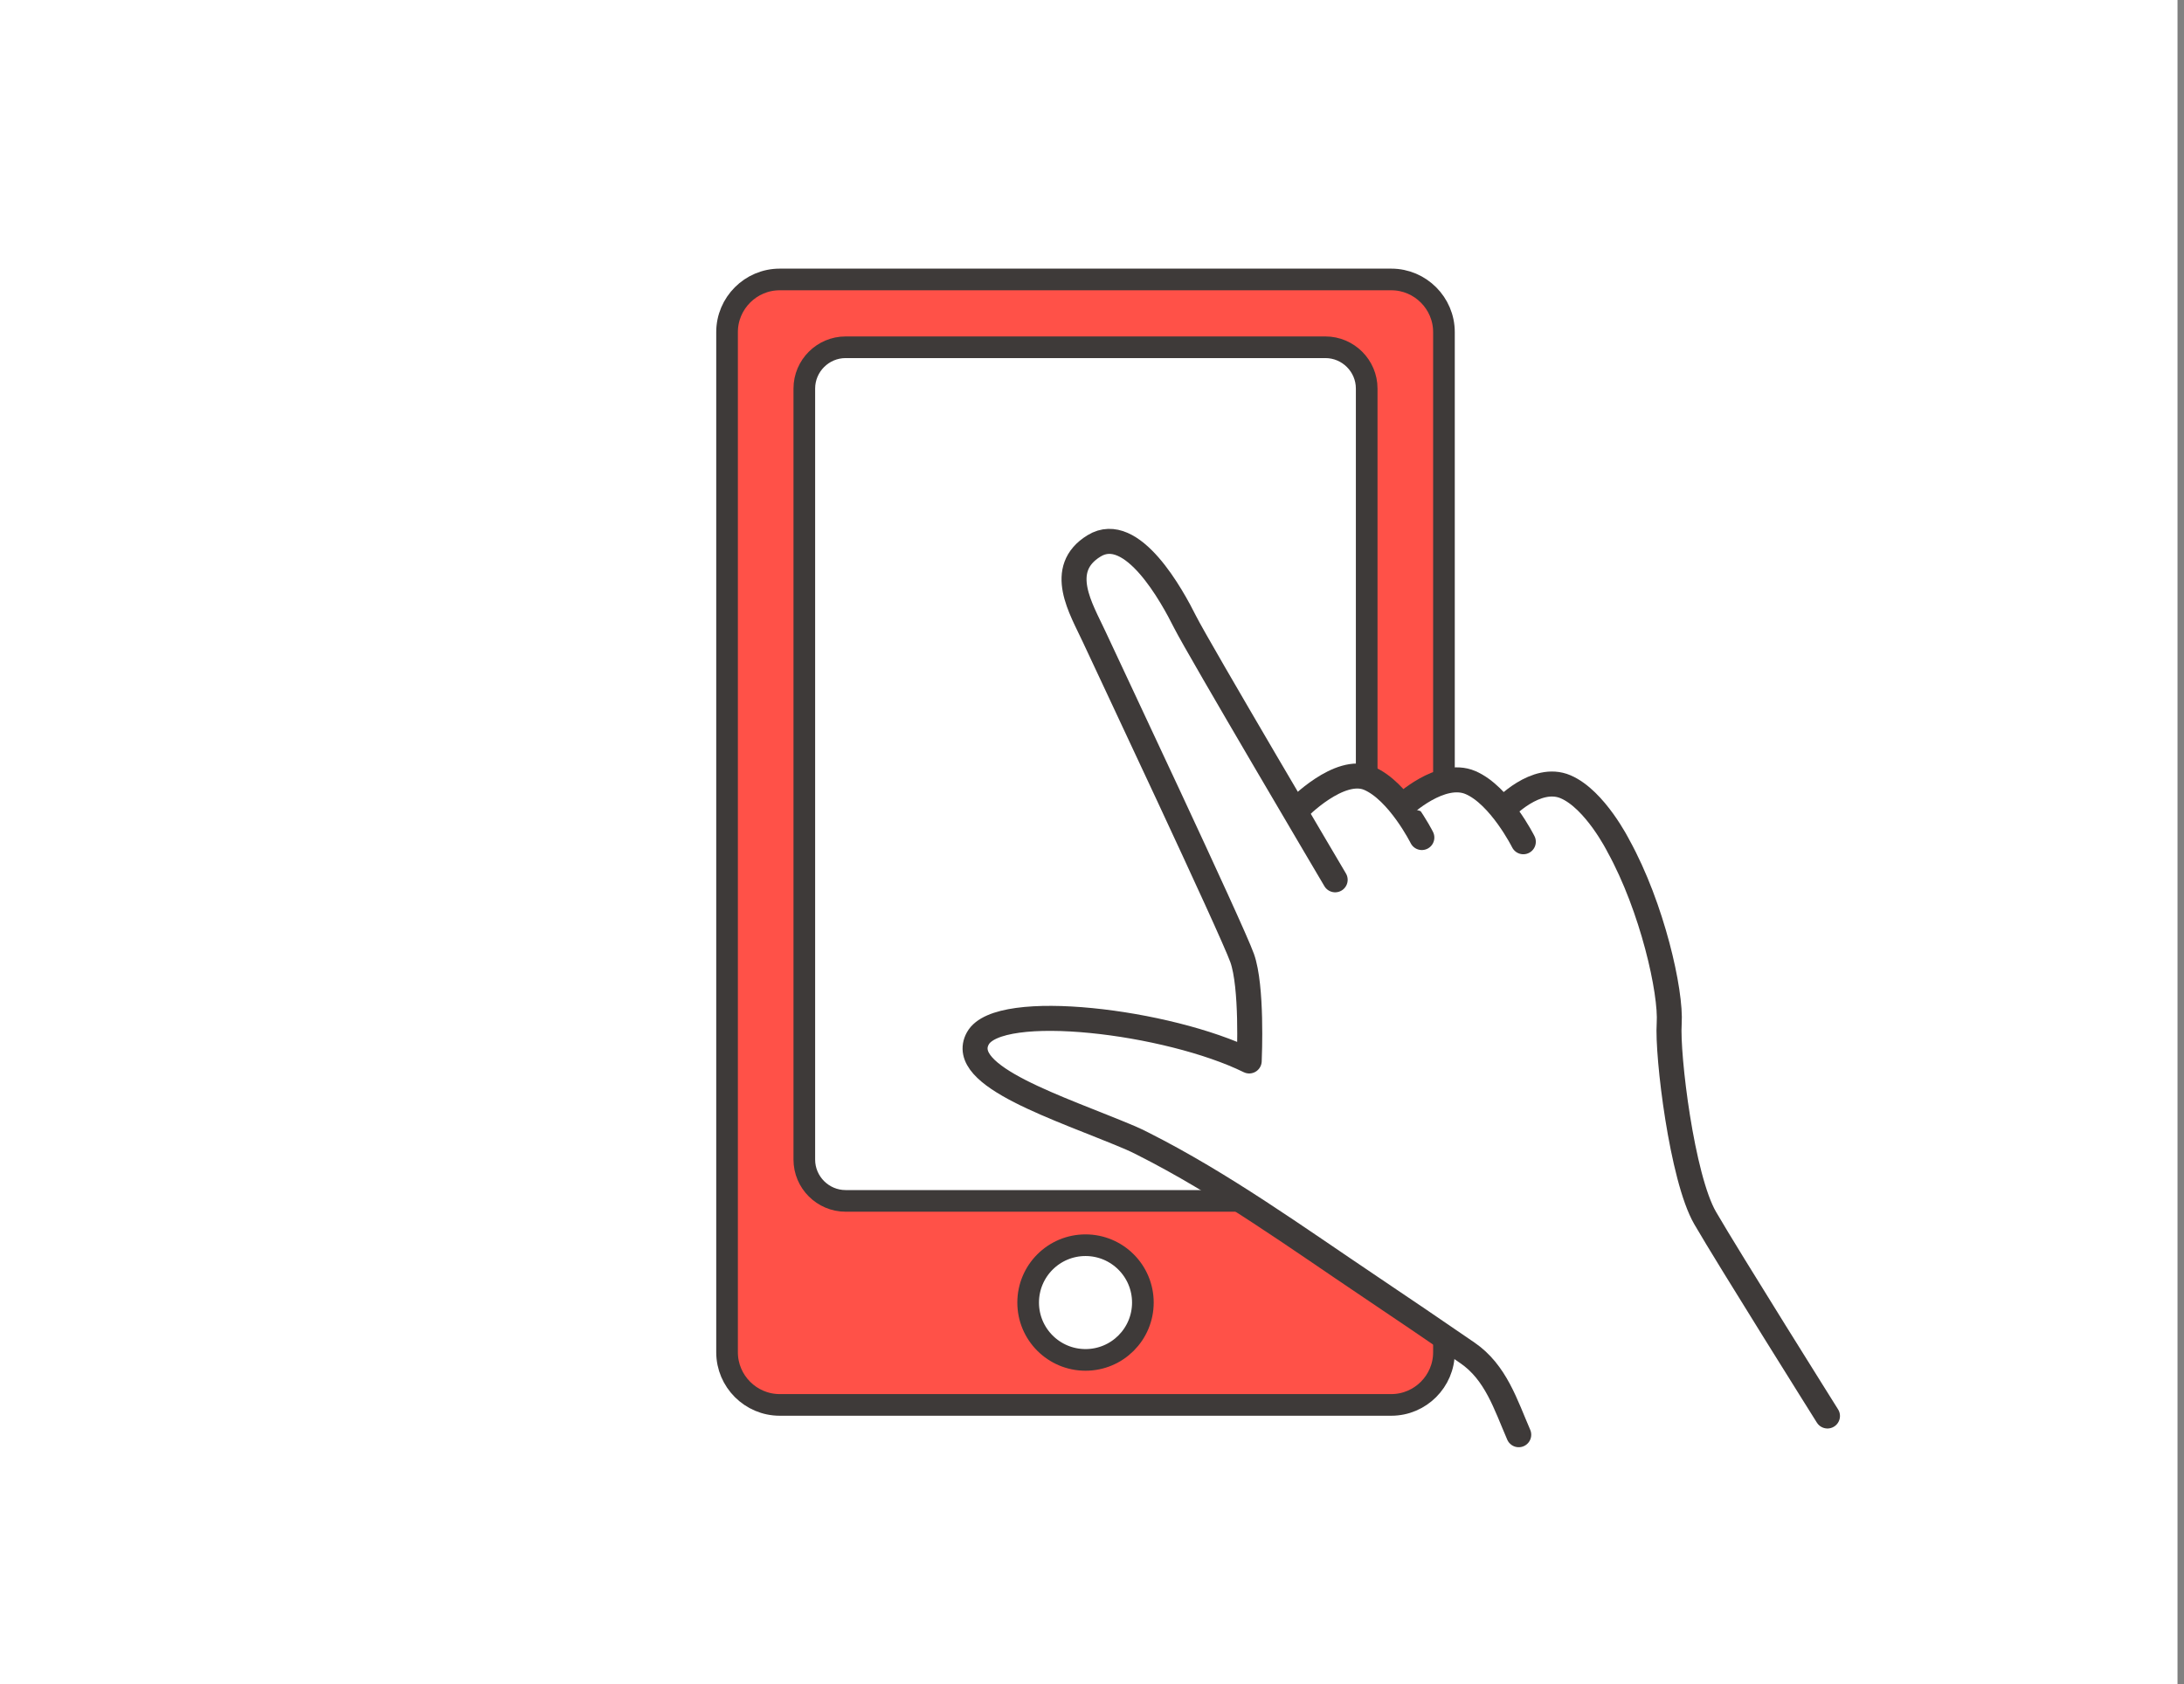
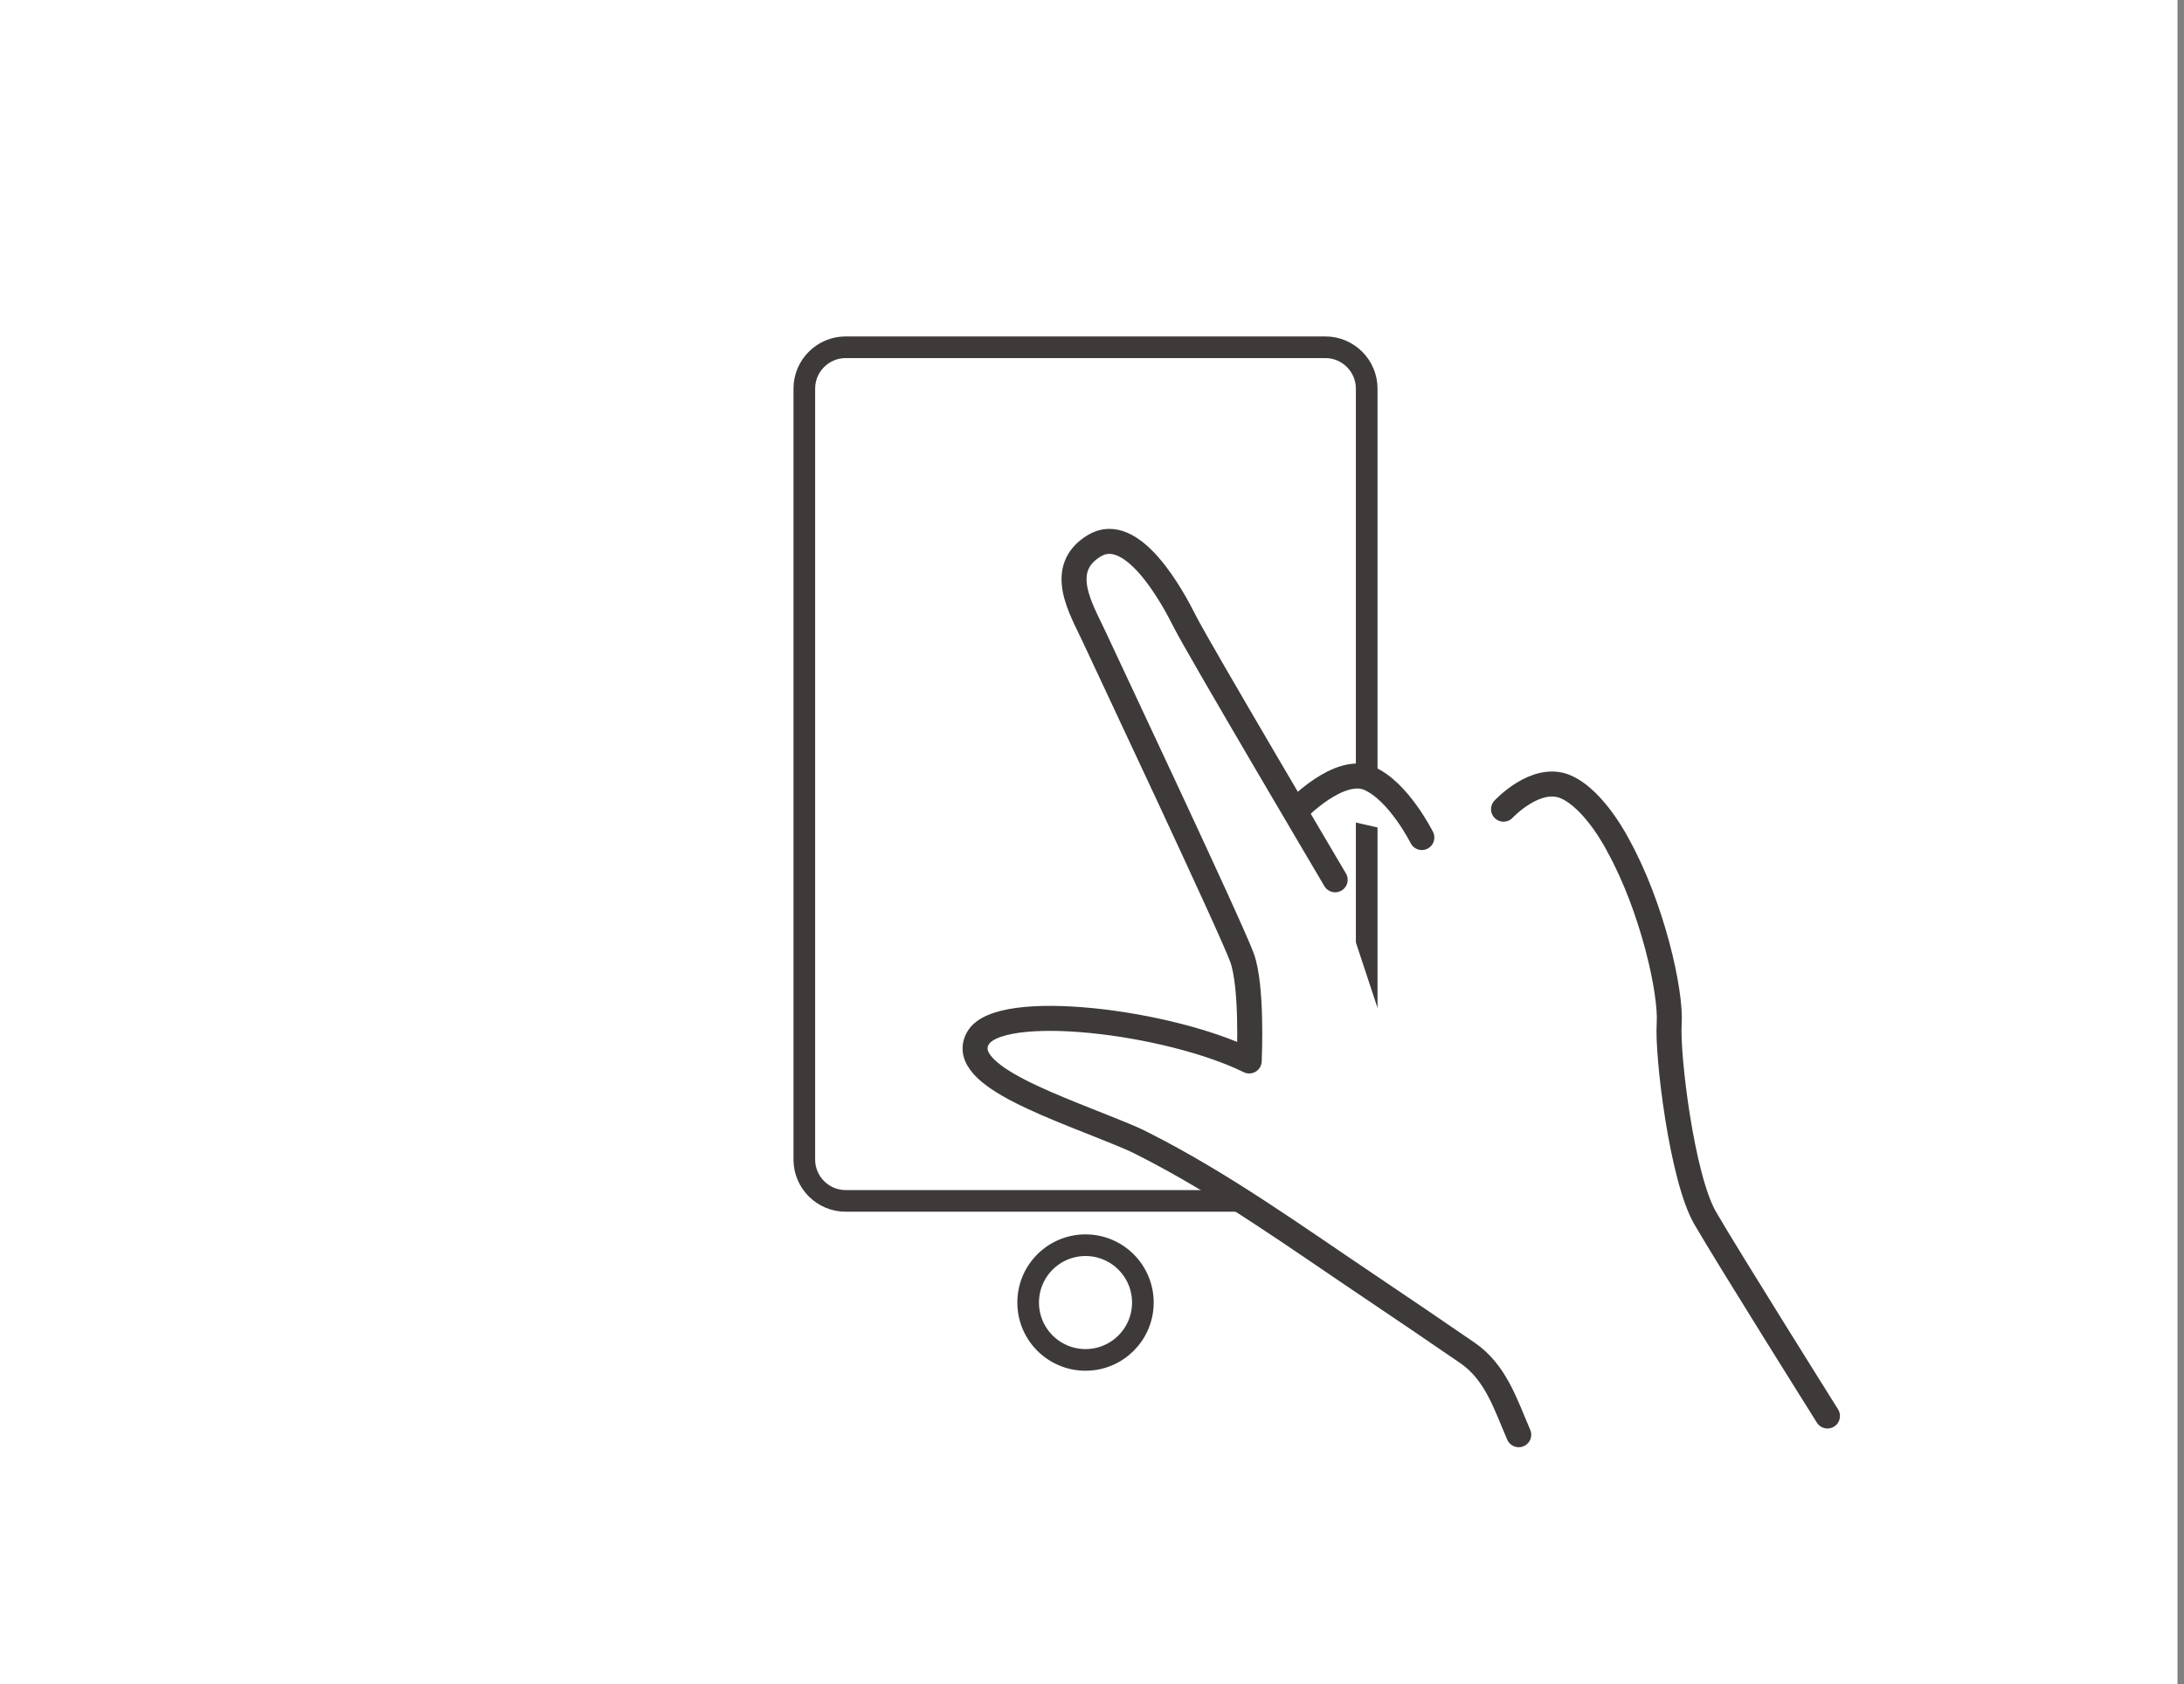
<svg xmlns="http://www.w3.org/2000/svg" version="1.1" id="レイヤー_1" x="0px" y="0px" width="151.321px" height="116.724px" viewBox="0 0 151.321 116.724" style="enable-background:new 0 0 151.321 116.724;" xml:space="preserve">
  <rect x="0" y="0" width="151.321" height="116.724" fill="#808080" stroke="none" />
  <style type="text/css">
	.st0{fill:#FFFFFF;}
	.st1{fill:#FF5148;stroke:#3E3A39;stroke-width:1.5;stroke-miterlimit:10;}
	.st2{fill:#FFFFFF;stroke:#3E3A39;stroke-width:1.5;stroke-miterlimit:10;}
	.st3{fill:#FFFFFF;stroke:#3E3A39;stroke-width:1.733;stroke-linecap:round;stroke-linejoin:round;stroke-miterlimit:10;}
</style>
  <g>
    <rect x="-0.45" class="st0" width="151.321" height="116.724" />
    <g>
-       <path class="st1" d="M96.4,97.358H54.021c-2.005,0-3.646-1.641-3.646-3.646V23.012    c0-2.005,1.641-3.646,3.646-3.646h42.379c2.005,0,3.646,1.641,3.646,3.646    v70.701C100.046,95.717,98.405,97.358,96.4,97.358z" />
      <path class="st2" d="M91.833,83.22H58.588c-1.573,0-2.86-1.287-2.86-2.86V26.925    c0-1.573,1.287-2.86,2.86-2.86h33.245c1.573,0,2.86,1.287,2.86,2.86v53.435    C94.693,81.933,93.406,83.22,91.833,83.22z" />
      <path class="st2" d="M71.237,90.265c0-2.195,1.779-3.974,3.974-3.974    s3.974,1.779,3.974,3.974c0,2.195-1.779,3.974-3.974,3.974    S71.237,92.459,71.237,90.265z" />
    </g>
    <path class="st3" d="M87.286,64.126" />
-     <polygon class="st0" points="109.619,89.793 107.619,56.793 93.286,55.46 85.952,57.46    95.286,81.46  " />
    <g>
      <path class="st3" d="M92.508,60.969c0,0-9.521-16.113-10.4-17.871    c-0.879-1.758-3.662-6.885-6.299-5.273c-2.637,1.611-0.879,4.395,0,6.299    c0.879,1.904,9.521,20.215,10.254,22.265c0.706,1.976,0.505,6.785,0.49,7.134    c-5.603-2.756-17.343-4.19-18.8-1.568c-1.465,2.637,5.713,4.834,10.547,6.885    c0.297,0.126,0.586,0.268,0.873,0.413c5.517,2.781,10.654,6.495,15.773,9.931    c2.251,1.511,4.493,3.034,6.728,4.57c1.971,1.354,2.645,3.58,3.553,5.67" />
      <path class="st3" d="M89.889,56.08c0,0,2.912-3.021,4.963-2.142    c2.051,0.879,3.662,4.102,3.662,4.102" />
      <path class="st3" d="M104.175,56.075c0,0,2.249-2.43,4.299-1.552    c2.051,0.879,3.662,4.101,3.662,4.101c2.344,4.248,3.662,10.107,3.516,12.305    c-0.146,2.197,0.879,10.693,2.49,13.476c1.611,2.783,8.476,13.72,8.476,13.72" />
-       <path class="st3" d="M105.545,58.332c0,0-1.611-3.223-3.662-4.101    c-2.051-0.879-4.687,1.611-4.687,1.611" />
    </g>
    <rect x="98.315" y="81.357" class="st0" width="6.21" height="6.499" />
  </g>
</svg>